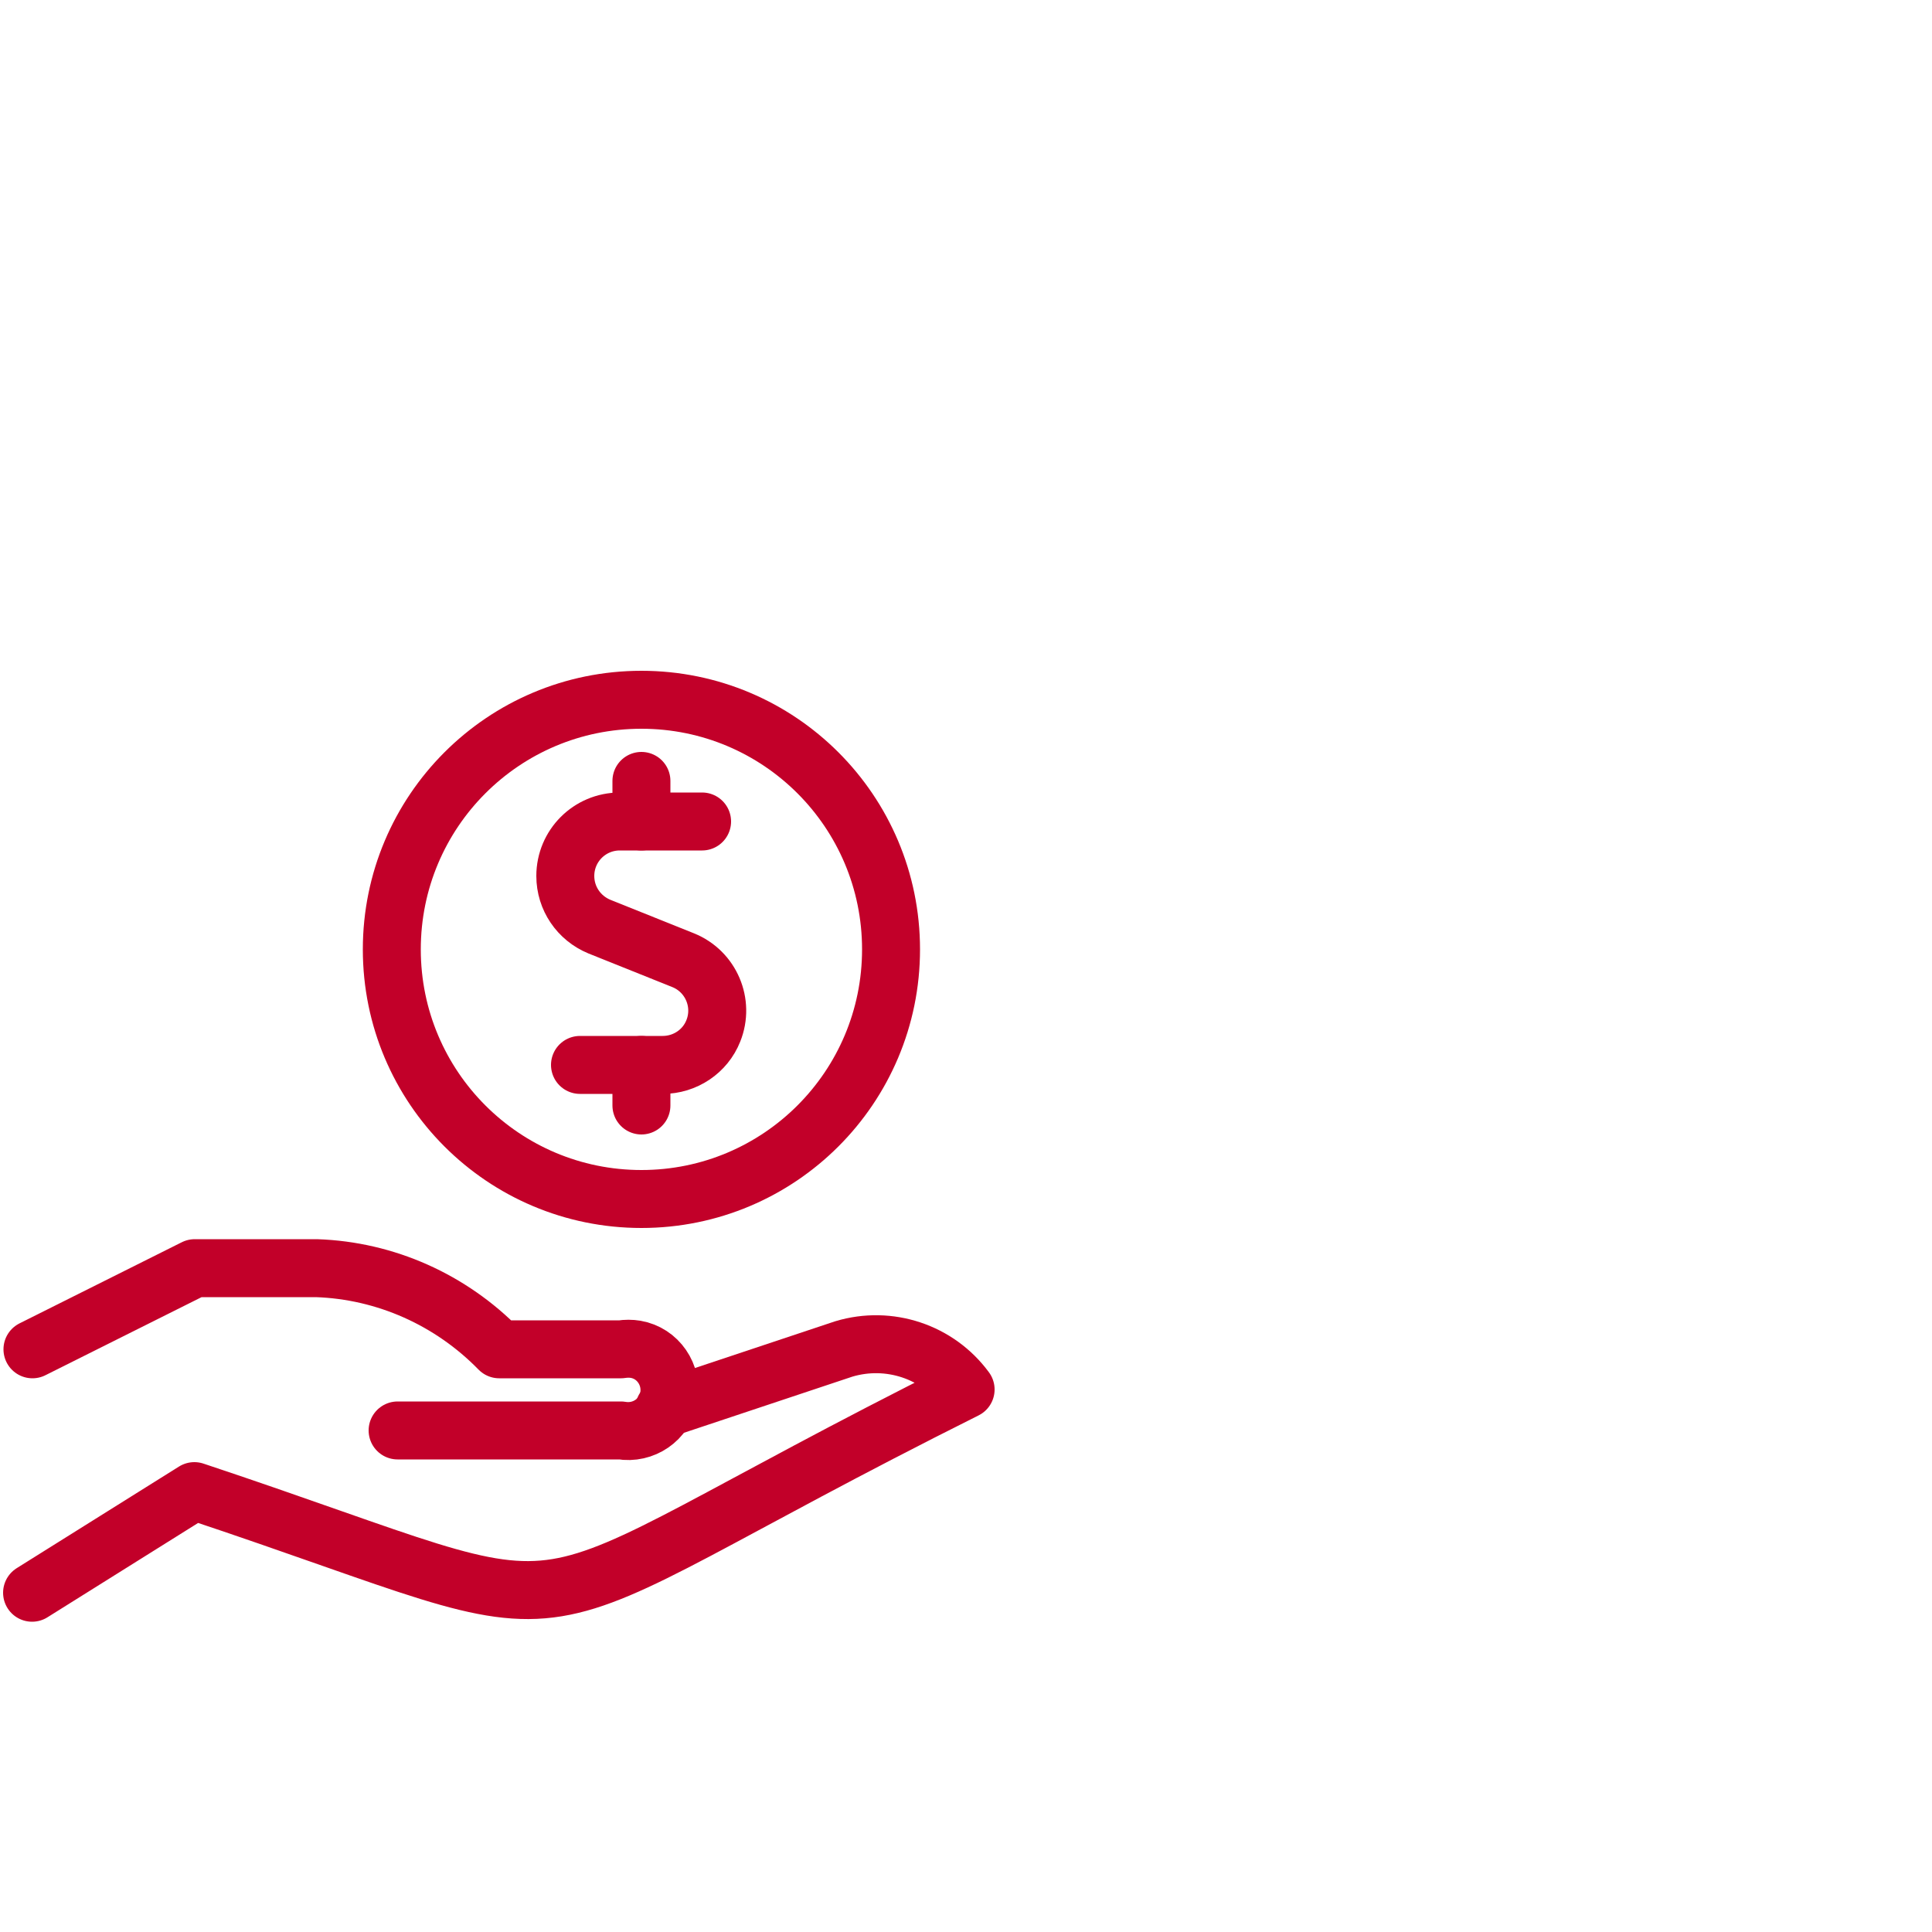
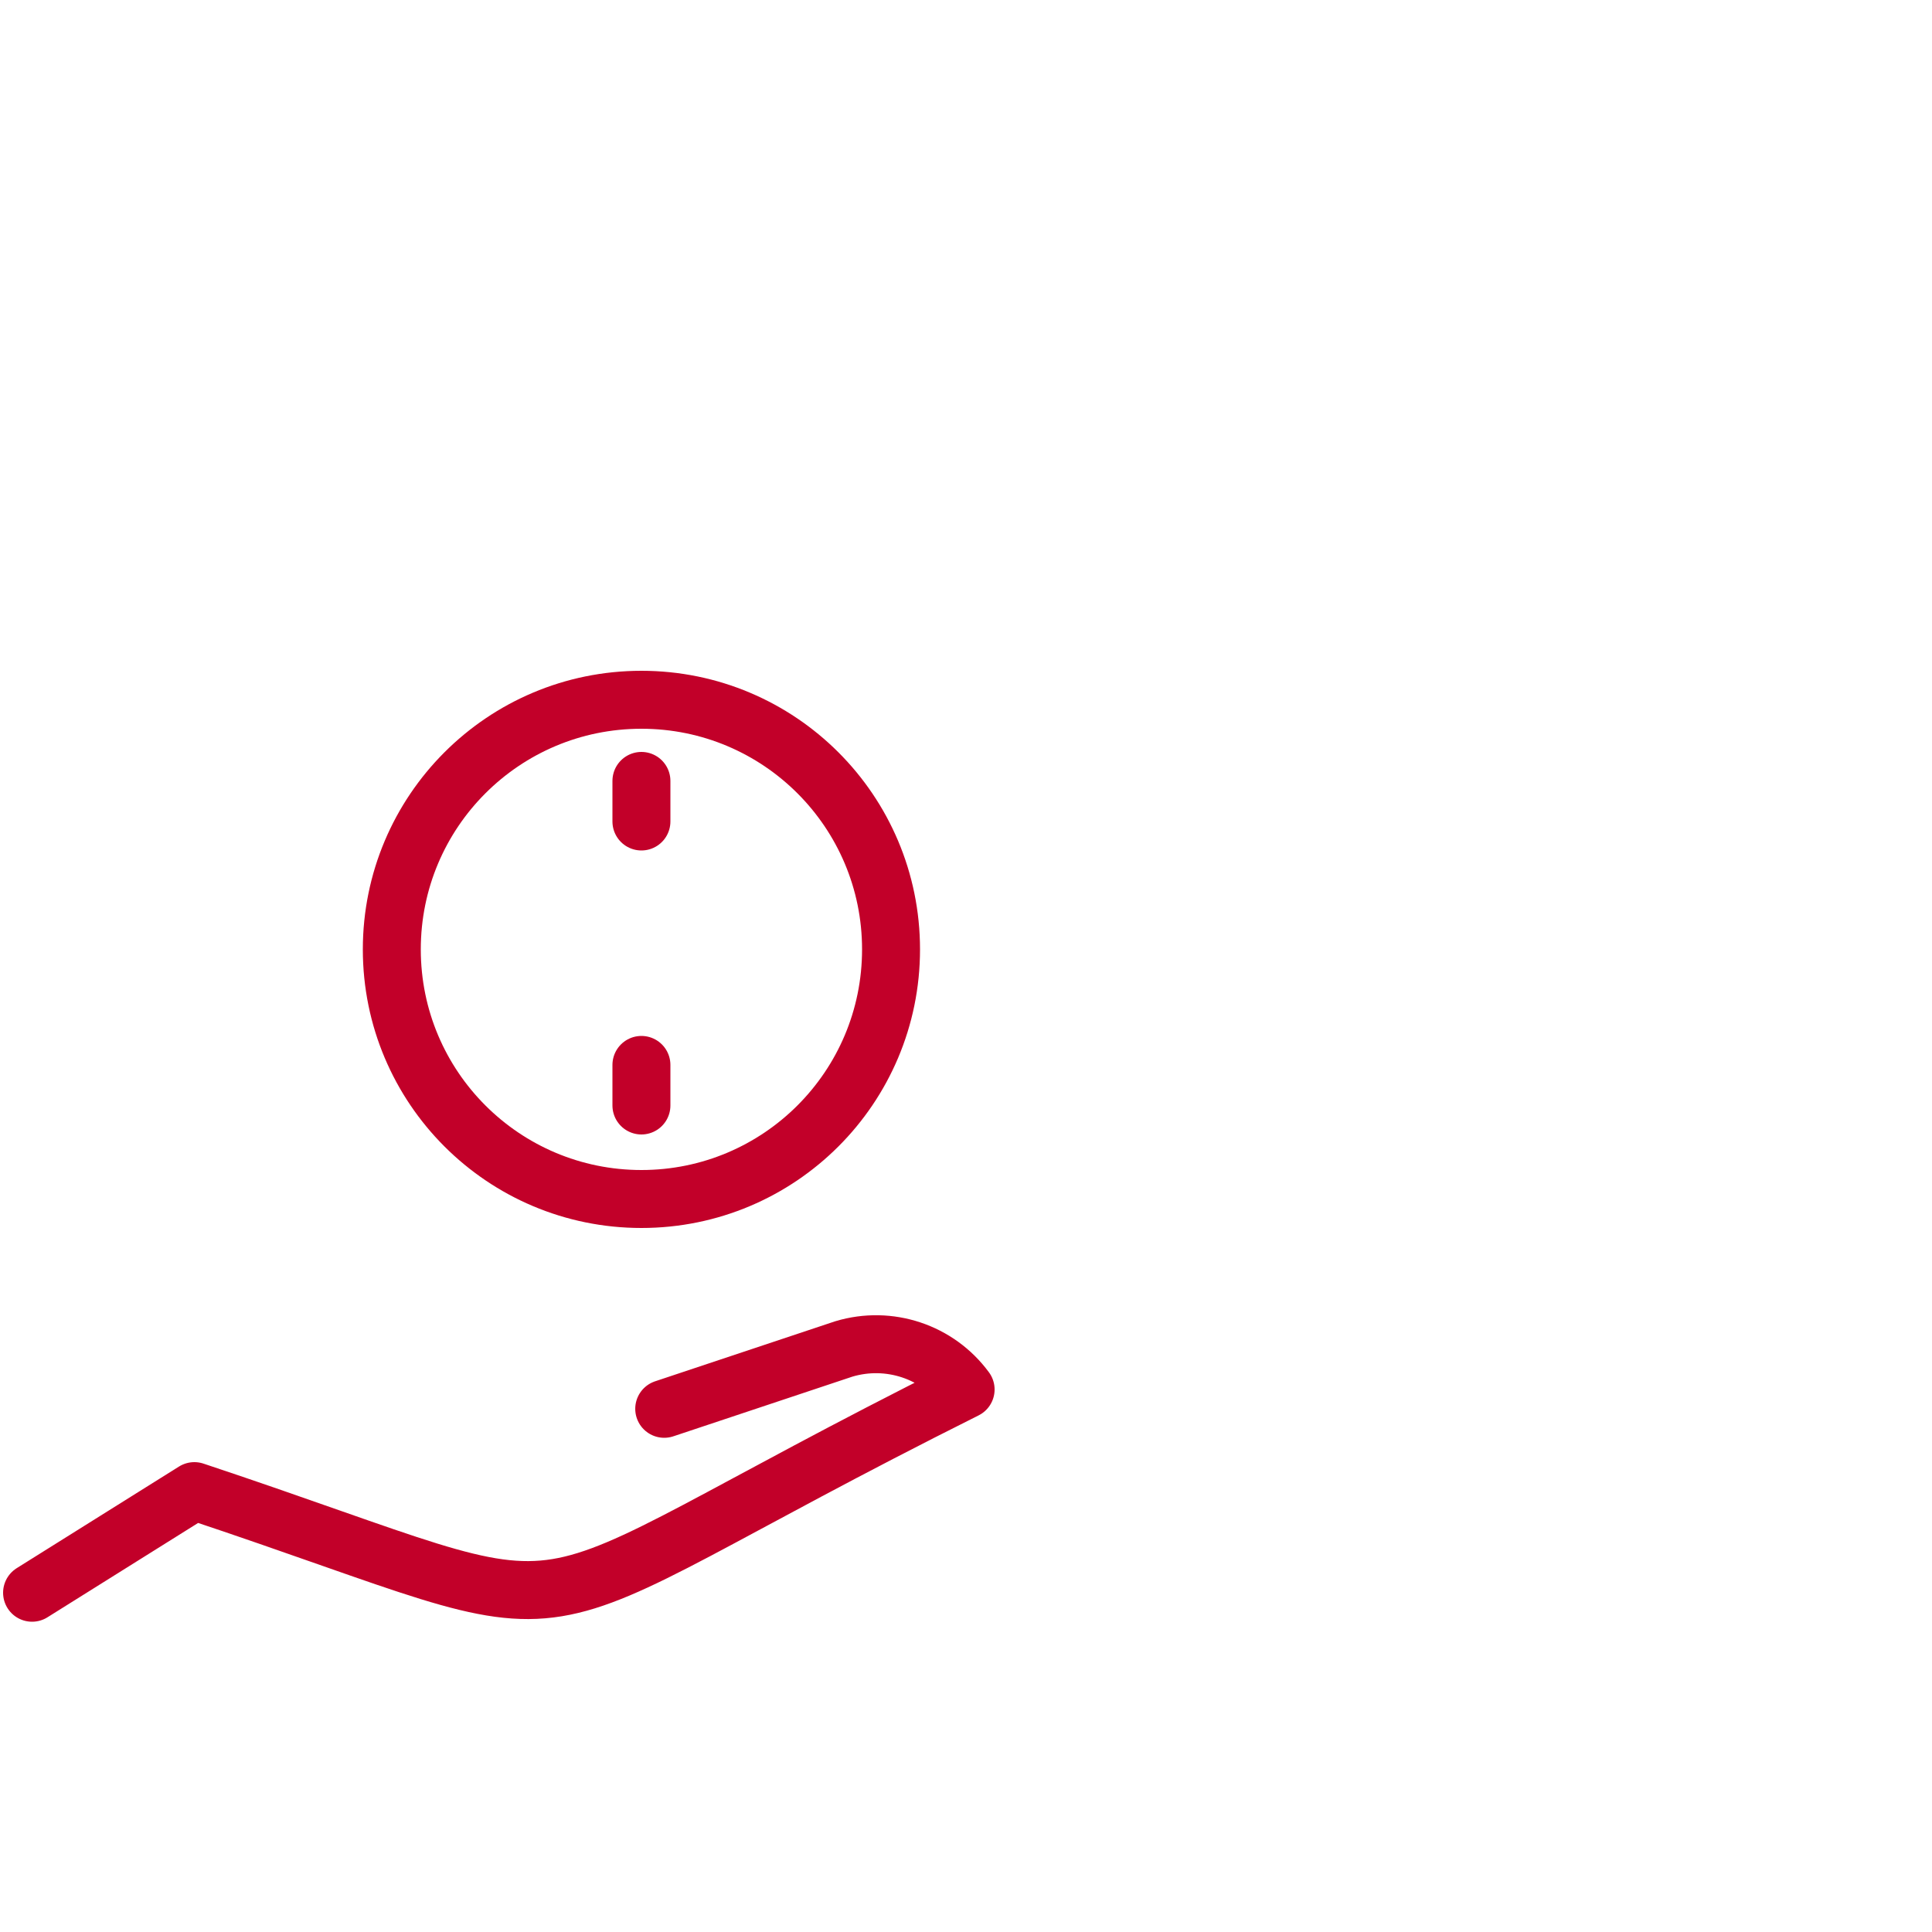
<svg xmlns="http://www.w3.org/2000/svg" id="Target-Center-2--Streamline-Streamline--3.0.svg" viewBox="0 0 50 50">
  <defs>
    <style>
      .cls-1 {
        fill: none;
        stroke: #c20029;
        stroke-linecap: round;
        stroke-linejoin: round;
        stroke-width: 1.5px;
      }
    </style>
  </defs>
  <path class="cls-1" d="M17.19,36.46l4.65-1.55c1.17-.35,2.43.07,3.15,1.05-12.85,6.42-8.69,6.38-19.96,2.63l-4.2,2.63" />
-   <path class="cls-1" d="M10.29,37.02h5.78c.58.1,1.14-.28,1.24-.86.1-.58-.28-1.14-.86-1.24-.12-.02-.25-.02-.38,0h-3.15c-1.25-1.28-2.94-2.04-4.73-2.1h-3.15l-4.2,2.1" />
  <path class="cls-1" d="M10.14,24.57c0,3.57,2.89,6.46,6.46,6.46,3.57,0,6.46-2.89,6.46-6.46h0c0-3.57-2.89-6.46-6.46-6.46-3.57,0-6.46,2.89-6.46,6.46h0" />
  <path class="cls-1" d="M16.6,21.26v-1.05" />
-   <path class="cls-1" d="M18.17,21.26h-2.13c-.78,0-1.41.63-1.41,1.41,0,.58.35,1.09.88,1.31l2.17.87c.72.29,1.07,1.11.78,1.83-.21.53-.73.88-1.31.88h-2.14" />
  <path class="cls-1" d="M16.6,28.61v-1.05" />
</svg>